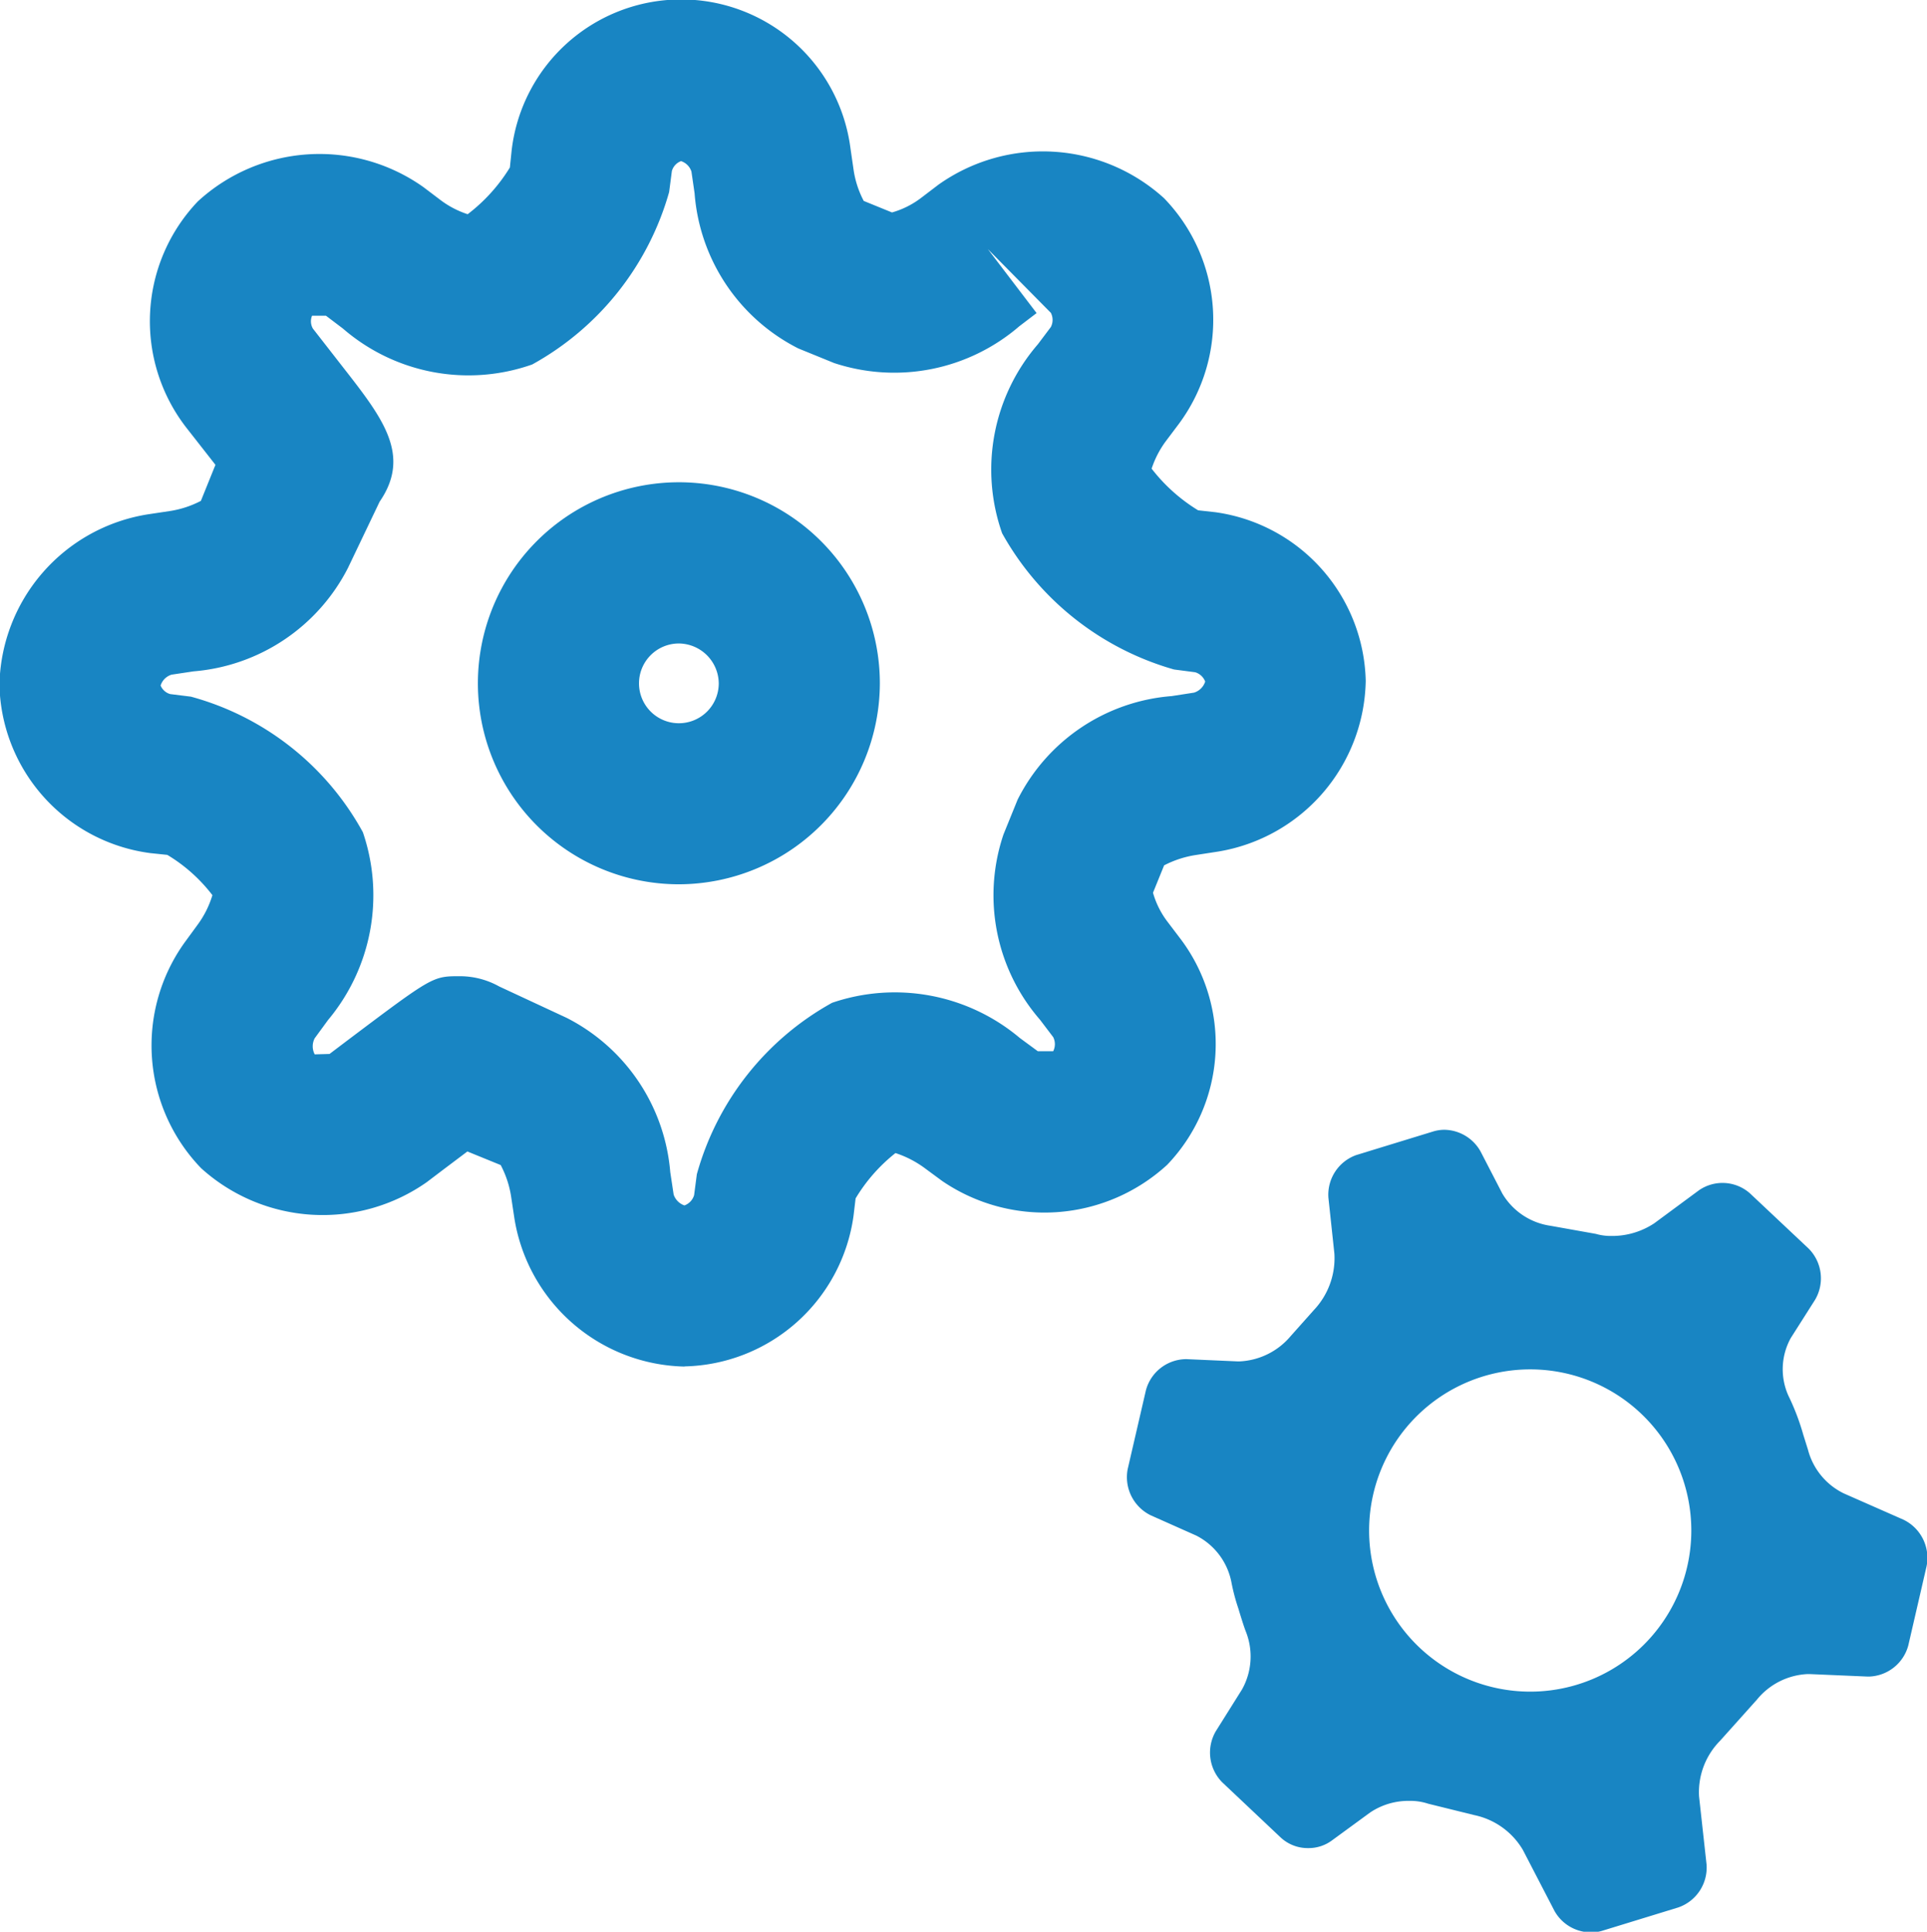
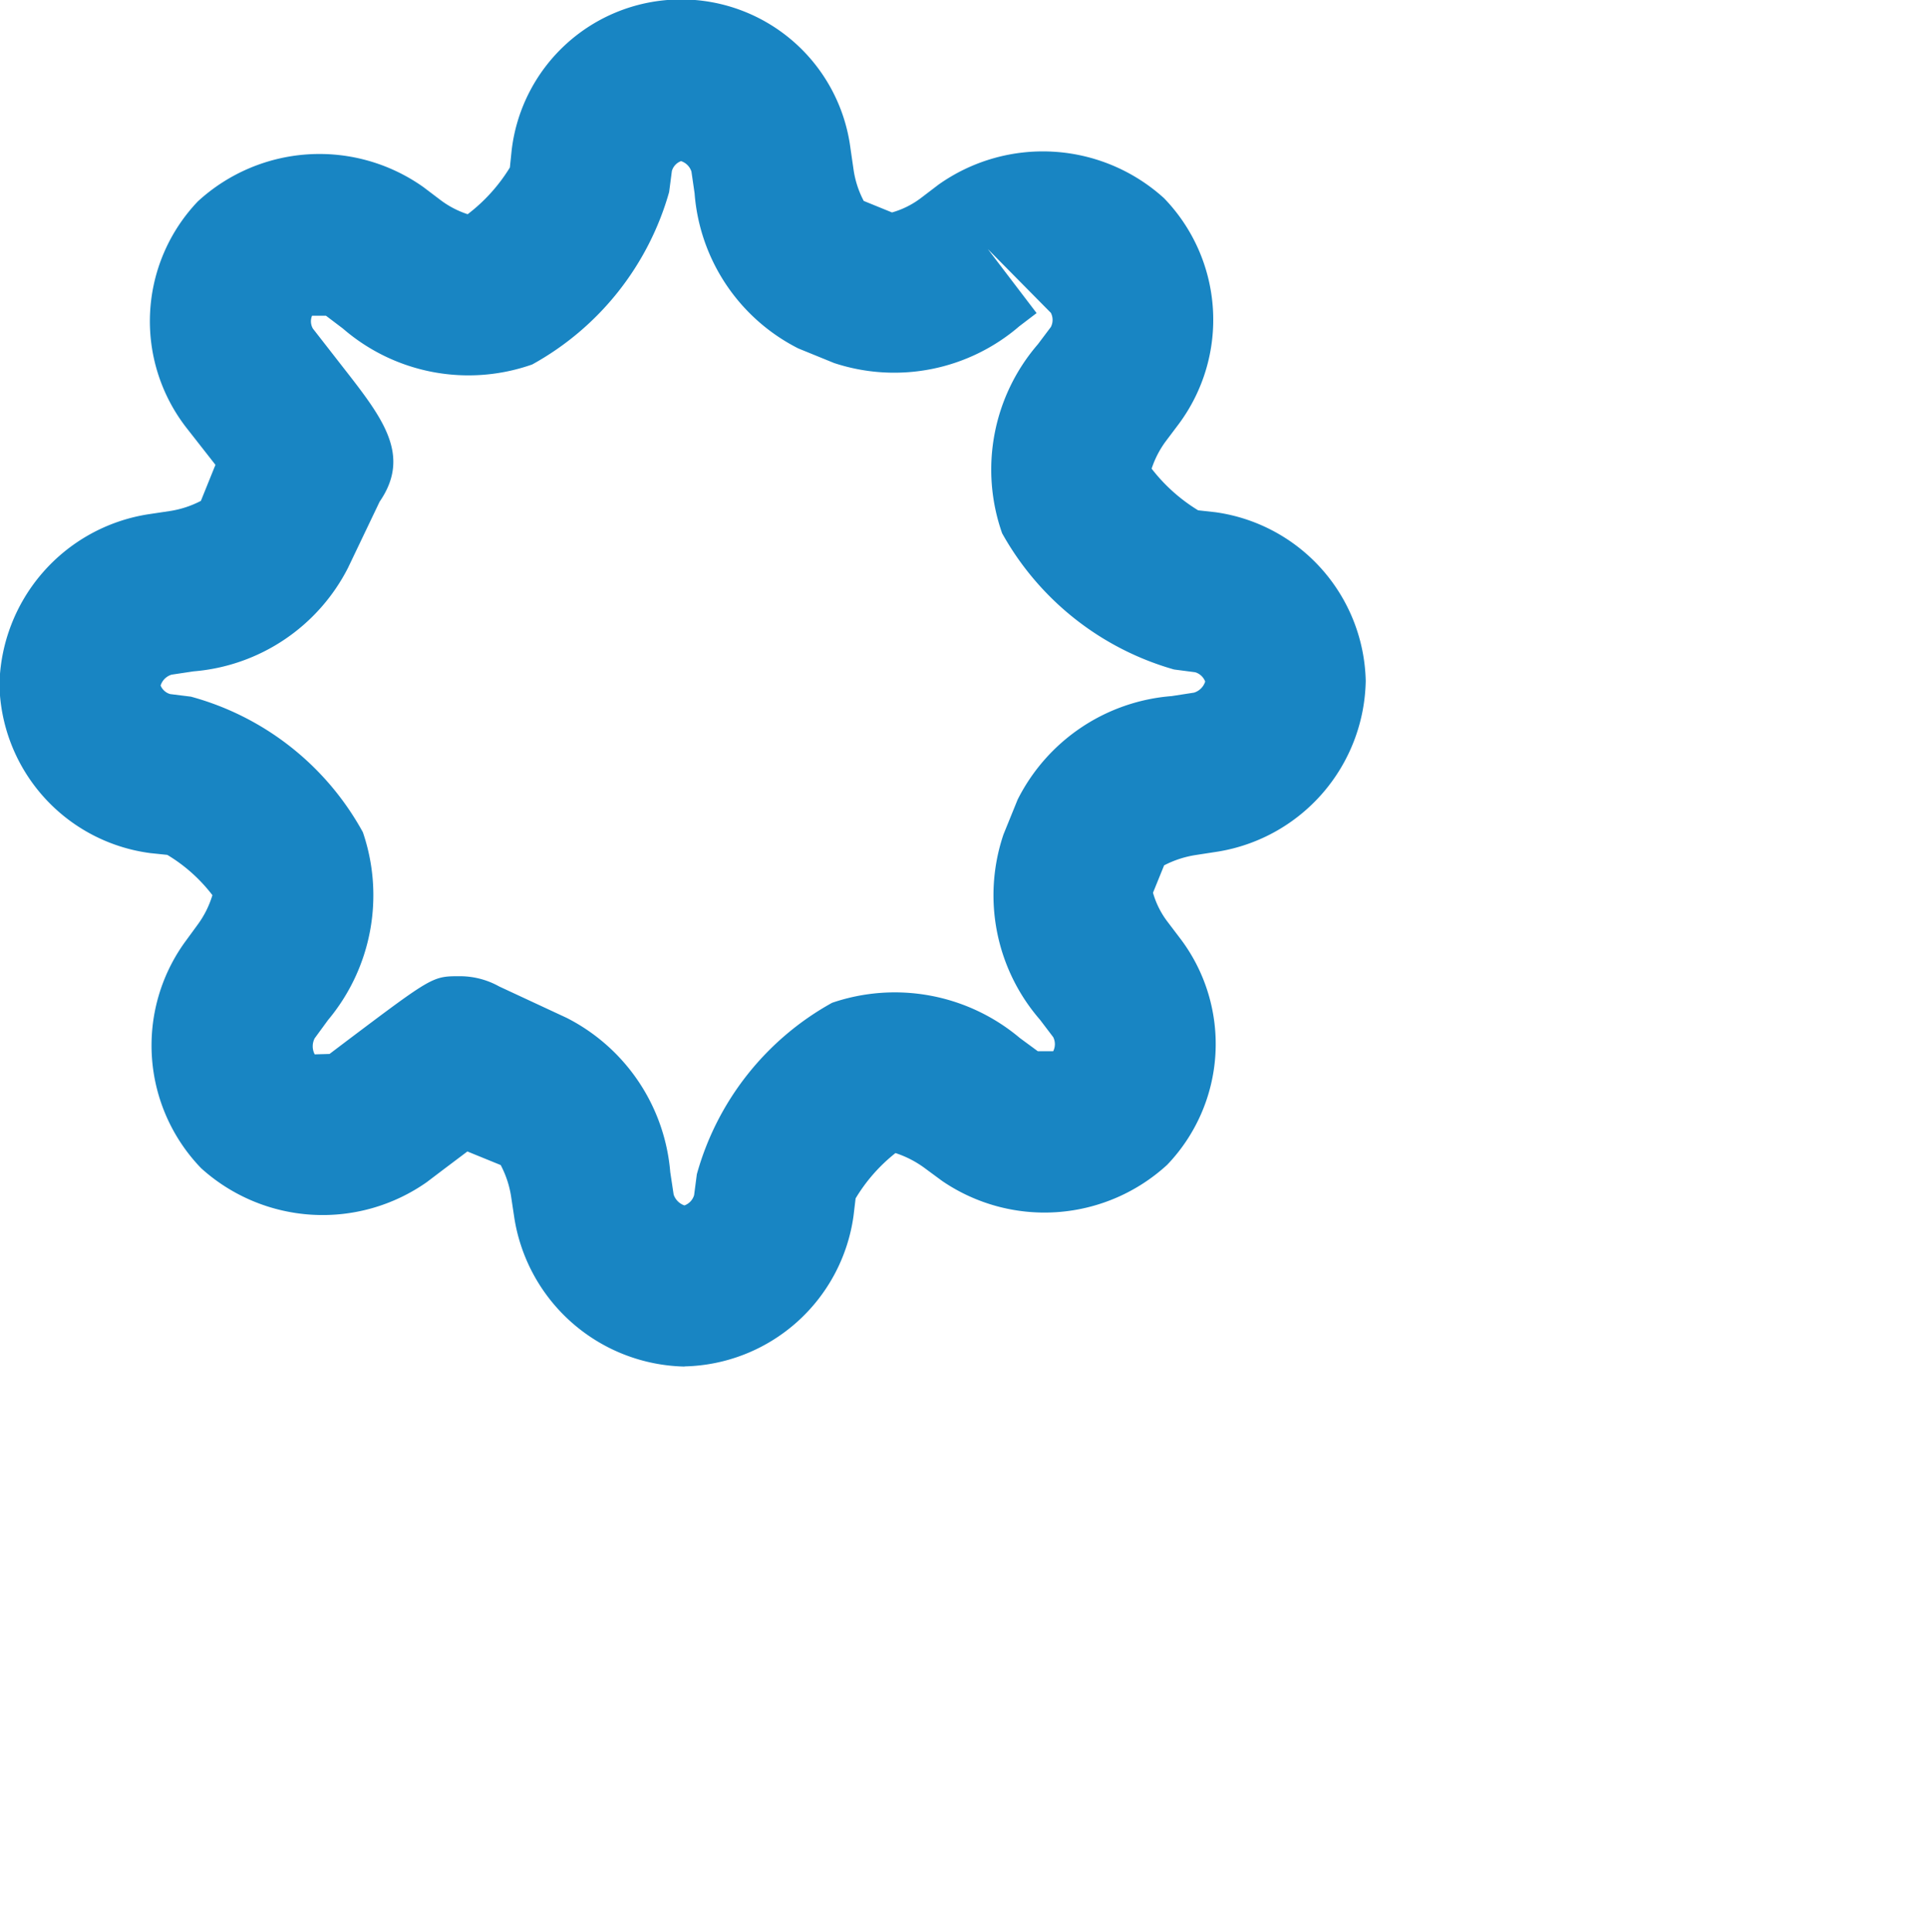
<svg xmlns="http://www.w3.org/2000/svg" width="23.923" height="23.977" viewBox="0 0 23.923 23.977">
  <g id="グループ_196" data-name="グループ 196" transform="translate(-1086.003 -704.003)">
    <g id="グループ_191" data-name="グループ 191">
-       <path id="パス_101" data-name="パス 101" d="M1109.632,722.865l-.74-.326a.839.839,0,0,1-.444-.543l-.058-.185a2.911,2.911,0,0,0-.185-.485.8.8,0,0,1,.031-.717l.3-.472a.524.524,0,0,0-.078-.635l-.729-.686a.514.514,0,0,0-.634-.039l-.554.409a.946.946,0,0,1-.532.158.671.671,0,0,1-.195-.026l-.56-.1a.832.832,0,0,1-.6-.4l-.271-.524a.524.524,0,0,0-.452-.268.489.489,0,0,0-.132.02l-.956.293a.522.522,0,0,0-.348.533l.074.692a.938.938,0,0,1-.255.7l-.287.322a.881.881,0,0,1-.637.315h-.021l-.636-.028h-.012a.521.521,0,0,0-.492.387l-.226.977a.527.527,0,0,0,.285.574l.566.252a.826.826,0,0,1,.436.576,2.448,2.448,0,0,0,.087.33c.069.23.091.281.091.281a.838.838,0,0,1-.046.723l-.325.518a.525.525,0,0,0,.079.634l.729.688a.492.492,0,0,0,.34.129.485.485,0,0,0,.292-.094l.476-.348a.852.852,0,0,1,.489-.144.7.7,0,0,1,.231.035l.575.142a.918.918,0,0,1,.6.43l.394.76a.52.52,0,0,0,.453.265.475.475,0,0,0,.13-.017l.955-.293a.523.523,0,0,0,.349-.535l-.093-.844a.909.909,0,0,1,.261-.689l.457-.51a.861.861,0,0,1,.63-.318h.024l.722.031h.016a.522.522,0,0,0,.488-.387l.226-.979A.526.526,0,0,0,1109.632,722.865ZM1105,725a2,2,0,1,1,2-2A2,2,0,0,1,1105,725Z" fill="#1885c3" />
-     </g>
+       </g>
    <g id="グループ_194" data-name="グループ 194">
      <g id="グループ_193" data-name="グループ 193">
        <g id="グループ_192" data-name="グループ 192">
          <path id="パス_102" data-name="パス 102" d="M1094.5,720.965a2.186,2.186,0,0,1-2.11-1.834l-.042-.278a1.237,1.237,0,0,0-.129-.389l-.4-.163-.013-.006-.287.216-.219.166a2.249,2.249,0,0,1-2.8-.174,2.193,2.193,0,0,1-.206-2.8l.166-.227a1.206,1.206,0,0,0,.18-.362,2,2,0,0,0-.56-.5l-.211-.022a2.153,2.153,0,0,1-1.873-2.087,2.186,2.186,0,0,1,1.837-2.117l.273-.041a1.239,1.239,0,0,0,.391-.127l.168-.416.013-.031-.368-.47a2.155,2.155,0,0,1,.149-2.8,2.231,2.231,0,0,1,2.8-.178l.21.159a1.154,1.154,0,0,0,.34.178,2.124,2.124,0,0,0,.524-.58l.022-.213a2.119,2.119,0,0,1,4.206-.027l.039.269a1.2,1.2,0,0,0,.126.386l.351.143a1.084,1.084,0,0,0,.363-.182l.214-.163a2.239,2.239,0,0,1,2.8.168,2.169,2.169,0,0,1,.185,2.8l-.161.214a1.205,1.205,0,0,0-.178.343,2.139,2.139,0,0,0,.577.517l.216.024a2.164,2.164,0,0,1,1.865,2.093,2.188,2.188,0,0,1-1.833,2.119l-.279.043a1.279,1.279,0,0,0-.391.128l-.138.34a1.081,1.081,0,0,0,.181.361l.164.216a2.167,2.167,0,0,1-.169,2.8,2.253,2.253,0,0,1-2.794.2l-.224-.165a1.281,1.281,0,0,0-.355-.181,2.085,2.085,0,0,0-.495.563l-.026.218a2.166,2.166,0,0,1-2.094,1.867Zm-1.462-4.328a2.366,2.366,0,0,1,1.286,1.915l.042.278a.214.214,0,0,0,.134.135.194.194,0,0,0,.12-.127l.034-.26a3.5,3.5,0,0,1,1.679-2.128,2.409,2.409,0,0,1,2.331.437l.223.164h.191a.193.193,0,0,0,0-.175l-.164-.216a2.356,2.356,0,0,1-.453-2.3l.175-.431a2.345,2.345,0,0,1,1.913-1.286l.278-.043a.211.211,0,0,0,.138-.137.191.191,0,0,0-.125-.116l-.261-.034a3.555,3.555,0,0,1-2.135-1.691,2.379,2.379,0,0,1,.444-2.346l.161-.214a.192.192,0,0,0,0-.176l-.783-.792.606.795-.214.163a2.38,2.38,0,0,1-2.3.457l-.444-.181a2.358,2.358,0,0,1-1.288-1.926l-.039-.269a.2.2,0,0,0-.129-.13.183.183,0,0,0-.114.123l-.034.261a3.545,3.545,0,0,1-1.7,2.14,2.382,2.382,0,0,1-2.35-.446l-.21-.159-.173,0a.181.181,0,0,0,.01.159l.378.485c.489.626.848,1.087.451,1.664l-.393.822a2.368,2.368,0,0,1-1.917,1.284l-.273.041a.205.205,0,0,0-.136.135.182.182,0,0,0,.119.106l.257.032a3.473,3.473,0,0,1,2.135,1.683,2.414,2.414,0,0,1-.432,2.33l-.166.227a.215.215,0,0,0,0,.2l.184-.005.218-.165c1.063-.8,1.063-.8,1.4-.8a1,1,0,0,1,.488.127Z" fill="#1885c3" />
        </g>
      </g>
    </g>
    <g id="グループ_195" data-name="グループ 195">
-       <path id="パス_103" data-name="パス 103" d="M1094.432,714.979a2.495,2.495,0,1,1,2.494-2.495A2.5,2.5,0,0,1,1094.432,714.979Zm0-2.989a.495.495,0,1,0,.494.494A.5.5,0,0,0,1094.432,711.99Z" fill="#1885c3" />
-     </g>
+       </g>
  </g>
</svg>